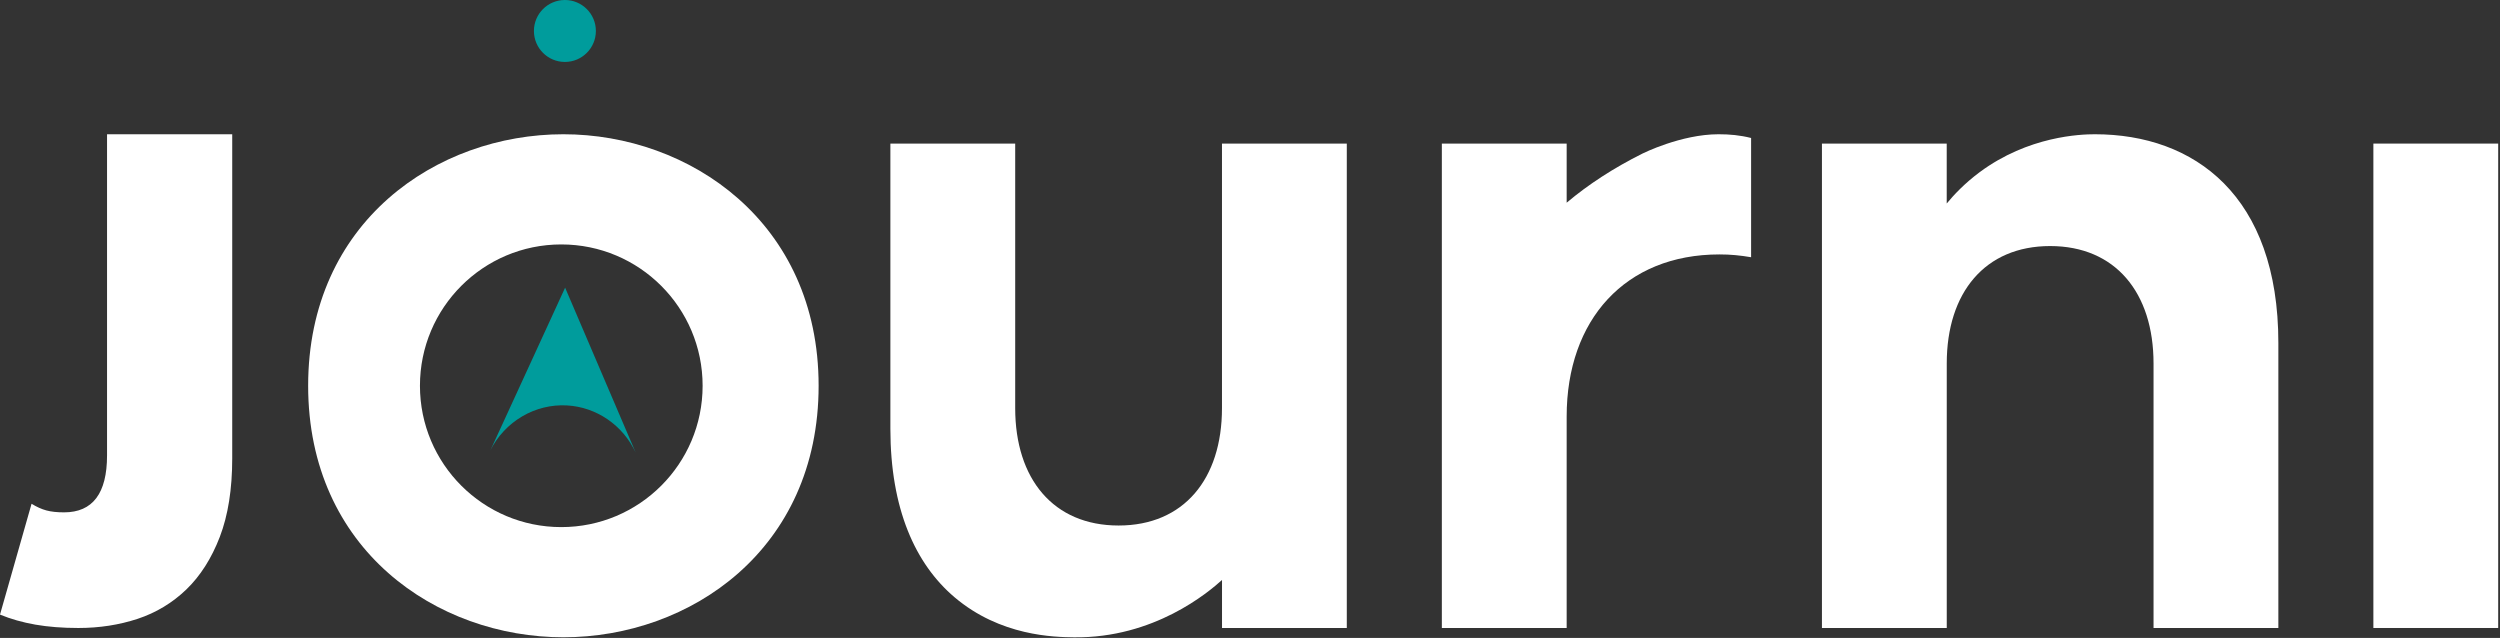
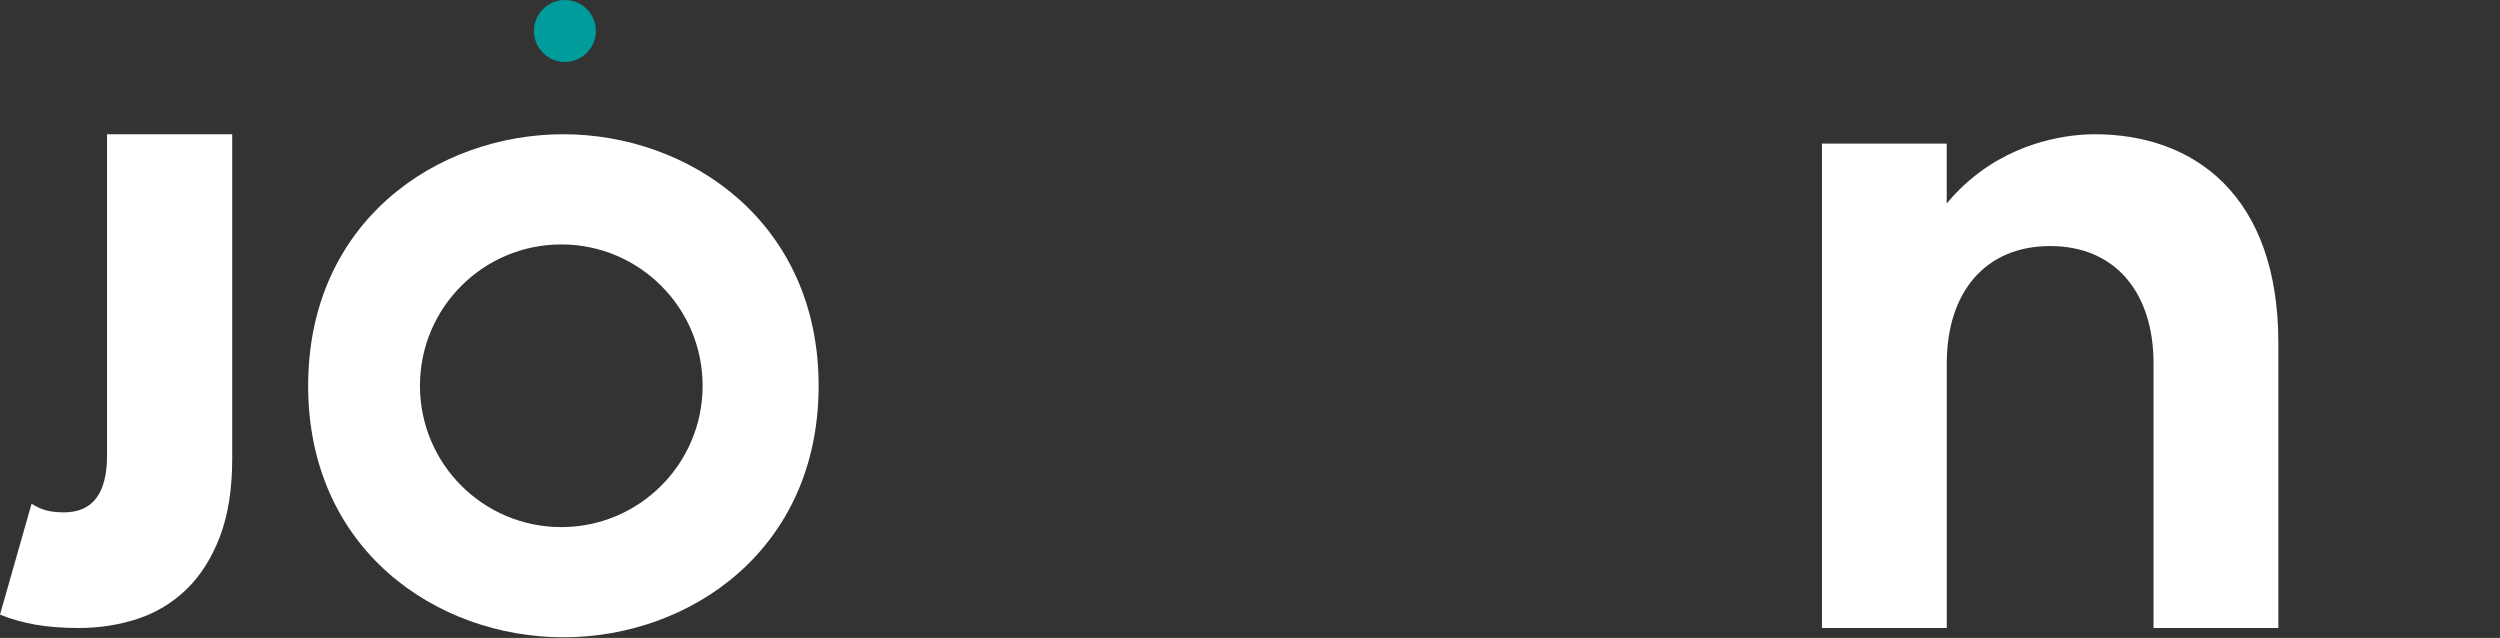
<svg xmlns="http://www.w3.org/2000/svg" width="678" height="173" viewBox="0 0 678 173" fill="none">
  <rect x="0" y="0" width="678" height="173" fill="#333333" stroke="none" />
  <g clip-path="url(#clip0_911_122)">
    <path d="M152.79 36.41C118.43 36.41 83.57 60.16 83.57 104.62C83.57 149.08 118.43 172.83 152.79 172.83C187.15 172.83 222.01 149.08 222.01 104.62C222.01 60.16 186.89 36.41 152.79 36.41ZM152.22 142.95C131.05 142.95 113.89 125.79 113.89 104.62C113.89 83.45 131.05 66.29 152.22 66.29C173.39 66.29 190.55 83.45 190.55 104.62C190.55 125.79 173.39 142.95 152.22 142.95V142.95Z" fill="white" />
-     <path d="M365.261 170.31H331.411V157.29C327.711 160.63 312.991 173.11 291.241 172.84C285.981 172.77 271.321 172.56 258.841 161.95C248.261 152.95 241.471 138.07 241.471 116.25V38.94H275.321V110.69C275.321 129.89 285.681 142.52 303.361 142.52C321.041 142.52 331.401 129.89 331.401 110.69V38.94H365.251V170.31H365.261Z" fill="white" />
-     <path d="M391.029 38.94H424.879V54.97C430.739 50.03 437.589 45.57 445.469 41.63C445.469 41.63 455.899 36.41 466.059 36.41C469.089 36.41 471.869 36.66 474.899 37.42V69.76C471.869 69.25 469.339 69 466.309 69C440.789 69 424.879 86.69 424.879 112.96V170.31H391.029V38.94V38.94Z" fill="white" />
    <path d="M494.1 38.94H527.95V55.19C529.84 52.9 532.75 49.77 536.85 46.72C550.1 36.87 564.34 36.41 568.12 36.41C595.15 36.41 617.89 53.08 617.89 93V170.31H584.04V98.56C584.04 79.36 573.68 66.73 556 66.73C538.32 66.73 527.96 79.36 527.96 98.56V170.31H494.11V38.94H494.1Z" fill="white" />
-     <path d="M677.51 38.94H643.66V170.31H677.51V38.94Z" fill="white" />
-     <path d="M132.93 122.27L153.26 78.02L172.39 122.73C168.96 115.34 161.8 110.41 153.79 109.95C145.11 109.46 136.86 114.32 132.92 122.27H132.93Z" fill="#009C9C" />
    <path d="M153.201 16.8C157.84 16.8 161.601 13.039 161.601 8.4C161.601 3.761 157.84 0 153.201 0C148.562 0 144.801 3.761 144.801 8.4C144.801 13.039 148.562 16.8 153.201 16.8Z" fill="#009C9C" />
    <path d="M29.03 36.41V123.51C29.03 133.8 25.14 138.95 17.37 138.95C15.47 138.95 13.87 138.78 12.58 138.43C11.28 138.08 9.95 137.48 8.56 136.62L0 166.68C2.94 167.89 6.13 168.79 9.59 169.4C13.04 170 16.93 170.31 21.25 170.31C26.95 170.31 32.31 169.48 37.32 167.83C42.33 166.17 46.73 163.52 50.54 159.86C54.34 156.19 57.36 151.45 59.61 145.61C61.85 139.77 62.98 132.67 62.98 124.31V36.41H29.03Z" fill="white" />
  </g>
  <defs>
    <clipPath id="clip0_911_122">
      <rect width="678" height="173" fill="white" />
    </clipPath>
  </defs>
</svg>